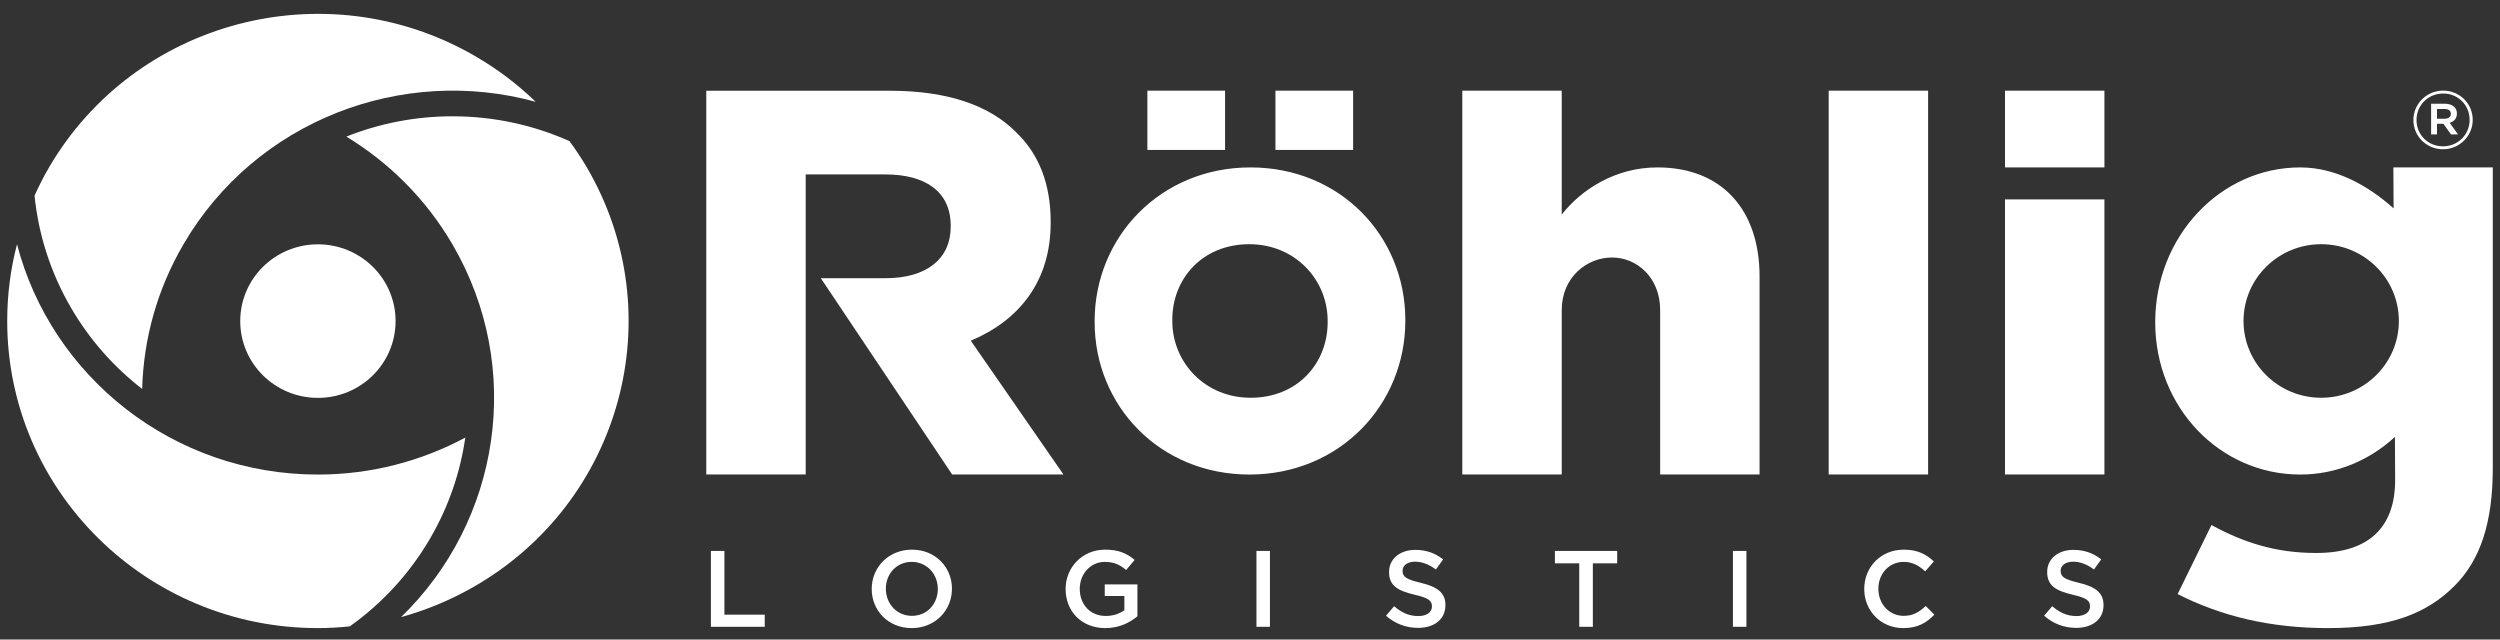
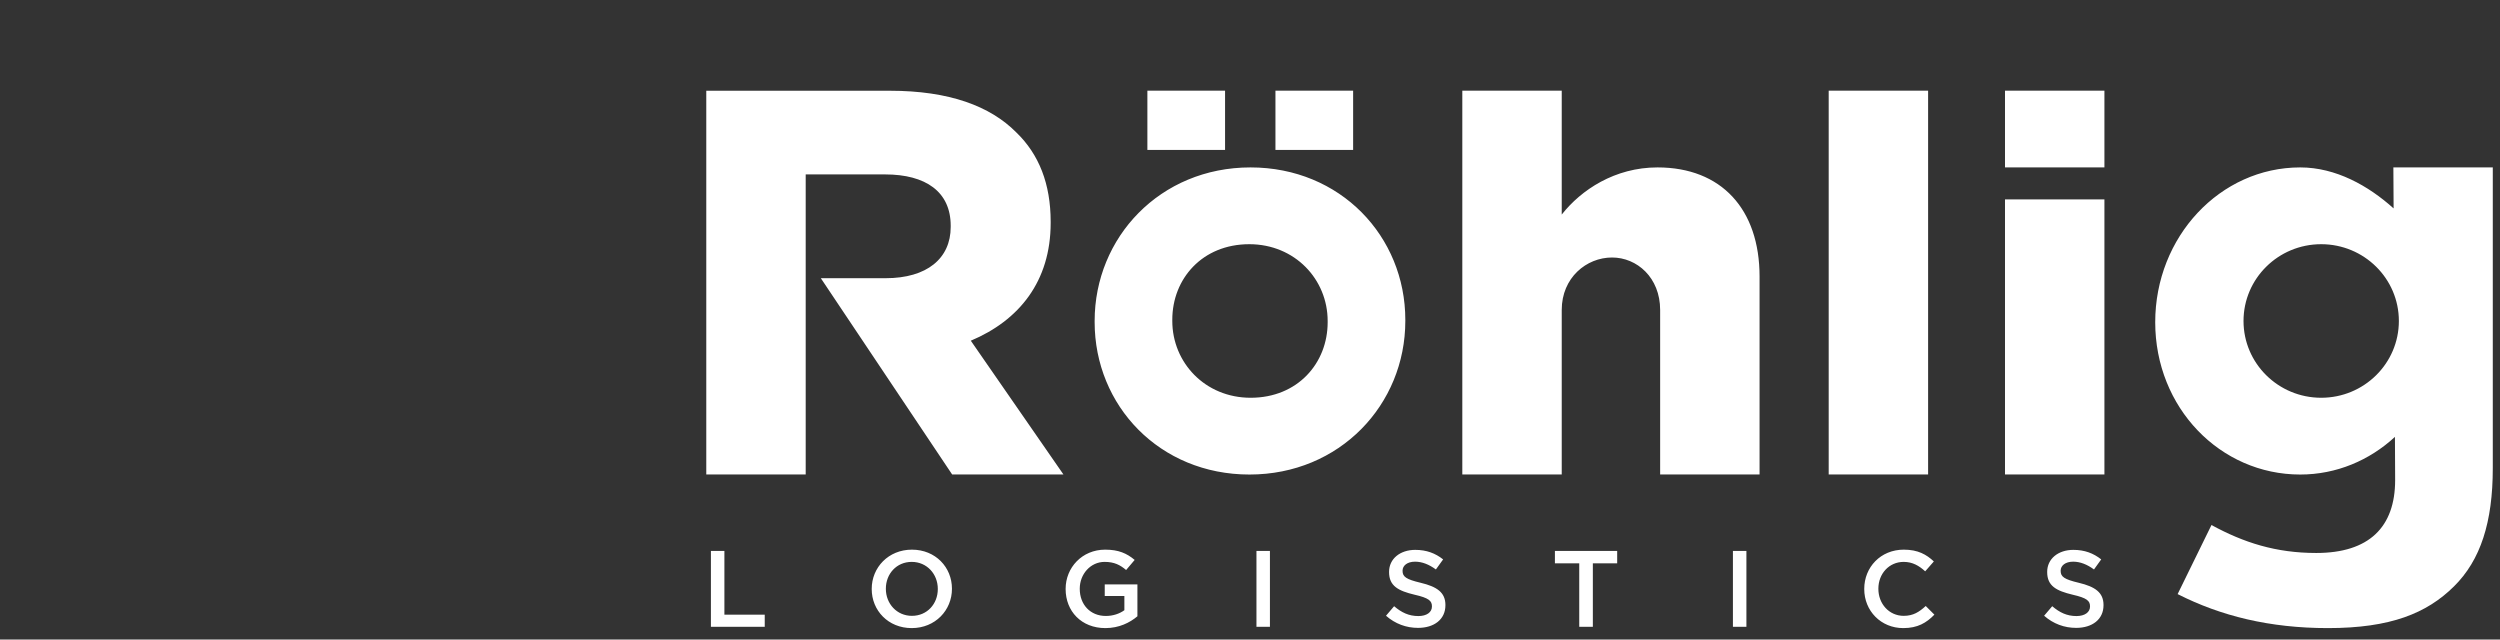
<svg xmlns="http://www.w3.org/2000/svg" width="172" height="44" viewBox="0 0 172 44" fill="none">
  <rect x="0" y="0" width="172" height="44" fill="#333333" stroke="none" />
-   <path d="M21.868 43.213C22.61 43.213 23.342 43.169 24.064 43.094C26.25 41.54 28.149 39.517 29.583 37.061C30.875 34.85 31.669 32.489 32.012 30.107C28.992 31.722 25.542 32.65 21.867 32.65C11.909 32.648 3.542 25.916 1.17 16.804C0.729 18.491 0.496 20.262 0.496 22.085C0.496 33.753 10.065 43.213 21.868 43.213Z" fill="white" />
-   <path d="M40.382 11.53C40.01 10.895 39.606 10.291 39.179 9.709C36.725 8.615 34.003 8.001 31.136 8.001C28.552 8.001 26.087 8.5 23.829 9.398C26.753 11.176 29.291 13.667 31.128 16.813C36.107 25.338 34.392 35.869 27.595 42.456C29.295 41.988 30.962 41.303 32.559 40.391C42.781 34.557 46.283 21.636 40.382 11.53Z" fill="white" />
-   <path d="M3.371 11.521C3 12.156 2.672 12.805 2.376 13.46C2.645 16.11 3.467 18.747 4.901 21.202C6.193 23.414 7.863 25.274 9.78 26.759C9.874 23.366 10.787 19.948 12.625 16.803C17.604 8.277 27.686 4.48 36.855 7.005C35.596 5.784 34.162 4.699 32.564 3.788C22.343 -2.047 9.273 1.416 3.371 11.521Z" fill="white" />
-   <path d="M21.872 27.374C24.823 27.374 27.216 25.009 27.216 22.091C27.216 19.174 24.823 16.809 21.872 16.809C18.921 16.809 16.528 19.174 16.528 22.091C16.528 25.009 18.921 27.374 21.872 27.374Z" fill="white" />
  <path d="M72.286 15.332V15.256C72.286 12.654 71.485 10.618 69.92 9.109C68.127 7.298 65.303 6.243 61.221 6.243H48.592V32.642H55.432V12H60.893C63.687 12 65.408 13.19 65.408 15.528V15.613C65.408 17.781 63.774 19.14 60.935 19.14H56.473L65.507 32.642H73.164L66.791 23.44C70.111 22.045 72.286 19.367 72.286 15.332ZM87.751 10.316H93.095V6.237H87.751V10.316ZM78.94 6.237H84.284V10.316H78.94V6.237ZM85.962 32.648C79.779 32.648 75.311 27.907 75.311 22.158V22.083C75.311 16.334 79.814 11.518 86.034 11.518C92.218 11.518 96.686 16.259 96.686 22.009V22.083C96.686 27.832 92.182 32.648 85.962 32.648ZM91.343 22.083C91.343 19.226 89.092 16.801 85.951 16.801C82.717 16.801 80.654 19.182 80.654 21.997V22.083C80.654 24.941 82.905 27.366 86.046 27.366C89.279 27.366 91.343 24.985 91.343 22.17V22.083ZM100.607 32.642H107.447V21.324C107.447 19.099 109.153 17.716 110.909 17.716C112.625 17.716 114.218 19.099 114.218 21.324V32.642H121.058V19.023C121.058 14.385 118.425 11.518 114.037 11.518C111.099 11.518 108.782 13.065 107.447 14.762V6.237H100.607V32.642ZM125.814 32.642H132.654V6.237H125.814V32.642ZM137.944 11.516L144.784 11.518V6.239L137.944 6.237V11.516ZM137.944 32.642H144.784V13.717H137.944V32.642ZM171.504 32.2V11.518H164.664L164.68 14.338C162.943 12.775 160.703 11.518 158.255 11.518C152.745 11.518 148.279 16.287 148.279 22.168C148.279 28.05 152.745 32.648 158.255 32.648C160.746 32.648 163.024 31.671 164.772 30.057L164.786 33.029C164.786 36.273 162.984 38.045 159.36 38.045C156.575 38.045 154.362 37.329 152.149 36.122L149.821 40.874C152.797 42.383 156.155 43.213 160.161 43.213C164.473 43.213 166.963 42.194 168.832 40.346C170.664 38.536 171.504 35.933 171.504 32.2ZM165.042 22.083C165.042 25 162.649 27.366 159.698 27.366C156.746 27.366 154.354 25 154.354 22.083C154.354 19.165 156.746 16.801 159.698 16.801C162.649 16.801 165.042 19.165 165.042 22.083Z" fill="white" />
  <path d="M48.911 37.905H49.839V42.288H52.614V43.123H48.911V37.905ZM59.974 40.529V40.514C59.974 39.045 61.12 37.816 62.741 37.816C64.363 37.816 65.494 39.03 65.494 40.499V40.514C65.494 41.982 64.348 43.213 62.726 43.213C61.105 43.213 59.974 41.997 59.974 40.529ZM64.521 40.529V40.514C64.521 39.5 63.775 38.658 62.726 38.658C61.678 38.658 60.947 39.486 60.947 40.499V40.514C60.947 41.528 61.694 42.37 62.741 42.37C63.79 42.37 64.521 41.543 64.521 40.529ZM73.315 40.529V40.514C73.315 39.053 74.446 37.816 76.036 37.816C76.956 37.816 77.522 38.069 78.065 38.523L77.477 39.217C77.07 38.874 76.67 38.658 75.999 38.658C75.026 38.658 74.287 39.5 74.287 40.499V40.514C74.287 41.588 75.004 42.378 76.082 42.378C76.579 42.378 77.032 42.221 77.357 41.982V41.006H76.006V40.208H78.254V42.4C77.734 42.84 76.987 43.213 76.052 43.213C74.4 43.213 73.315 42.05 73.315 40.529ZM86.444 37.905H87.371V43.123H86.444V37.905ZM95.357 42.363L95.915 41.707C96.421 42.139 96.926 42.385 97.582 42.385C98.156 42.385 98.517 42.124 98.517 41.729V41.714C98.517 41.341 98.306 41.14 97.326 40.917C96.202 40.648 95.568 40.32 95.568 39.358V39.343C95.568 38.449 96.323 37.831 97.371 37.831C98.14 37.831 98.751 38.062 99.287 38.487L98.789 39.179C98.313 38.83 97.839 38.643 97.356 38.643C96.813 38.643 96.496 38.919 96.496 39.262V39.277C96.496 39.679 96.738 39.858 97.748 40.097C98.864 40.365 99.445 40.76 99.445 41.624V41.639C99.445 42.616 98.668 43.198 97.559 43.198C96.753 43.198 95.991 42.921 95.357 42.363ZM108.652 38.755H106.978V37.905H111.262V38.755H109.588V43.123H108.652V38.755ZM119.225 37.905H120.153V43.123H119.225V37.905ZM128.26 40.529V40.514C128.26 39.03 129.383 37.816 130.982 37.816C131.955 37.816 132.543 38.151 133.048 38.628L132.453 39.307C132.03 38.919 131.578 38.658 130.975 38.658C129.964 38.658 129.232 39.478 129.232 40.499V40.514C129.232 41.535 129.964 42.37 130.975 42.37C131.623 42.37 132.037 42.109 132.49 41.692L133.086 42.288C132.535 42.855 131.932 43.213 130.945 43.213C129.406 43.213 128.26 42.027 128.26 40.529ZM140.635 42.363L141.193 41.707C141.698 42.139 142.204 42.385 142.859 42.385C143.432 42.385 143.794 42.124 143.794 41.729V41.714C143.794 41.341 143.583 41.14 142.603 40.917C141.48 40.648 140.846 40.32 140.846 39.358V39.343C140.846 38.449 141.6 37.831 142.648 37.831C143.417 37.831 144.029 38.062 144.563 38.487L144.066 39.179C143.591 38.83 143.116 38.643 142.633 38.643C142.09 38.643 141.773 38.919 141.773 39.262V39.277C141.773 39.679 142.015 39.858 143.025 40.097C144.141 40.365 144.722 40.76 144.722 41.624V41.639C144.722 42.616 143.945 43.198 142.837 43.198C142.03 43.198 141.269 42.921 140.635 42.363Z" fill="white" />
-   <path d="M168.077 10.268C169.221 10.268 170.123 9.348 170.123 8.251V8.239C170.123 7.142 169.232 6.234 168.088 6.234C166.944 6.234 166.041 7.153 166.041 8.251V8.262C166.041 9.359 166.932 10.268 168.077 10.268ZM168.077 10.067C167.039 10.067 166.256 9.259 166.256 8.262V8.251C166.256 7.253 167.044 6.434 168.088 6.434C169.125 6.434 169.909 7.242 169.909 8.239V8.251C169.909 9.248 169.12 10.067 168.077 10.067ZM167.26 9.248H167.665V8.519H168.11L168.629 9.248H169.114L168.539 8.451C168.832 8.367 169.035 8.156 169.035 7.816V7.805C169.035 7.621 168.973 7.471 168.86 7.36C168.72 7.22 168.493 7.136 168.212 7.136H167.26V9.248ZM167.665 8.167V7.499H168.195C168.46 7.499 168.618 7.615 168.618 7.827V7.839C168.618 8.04 168.46 8.167 168.195 8.167H167.665Z" fill="white" />
</svg>